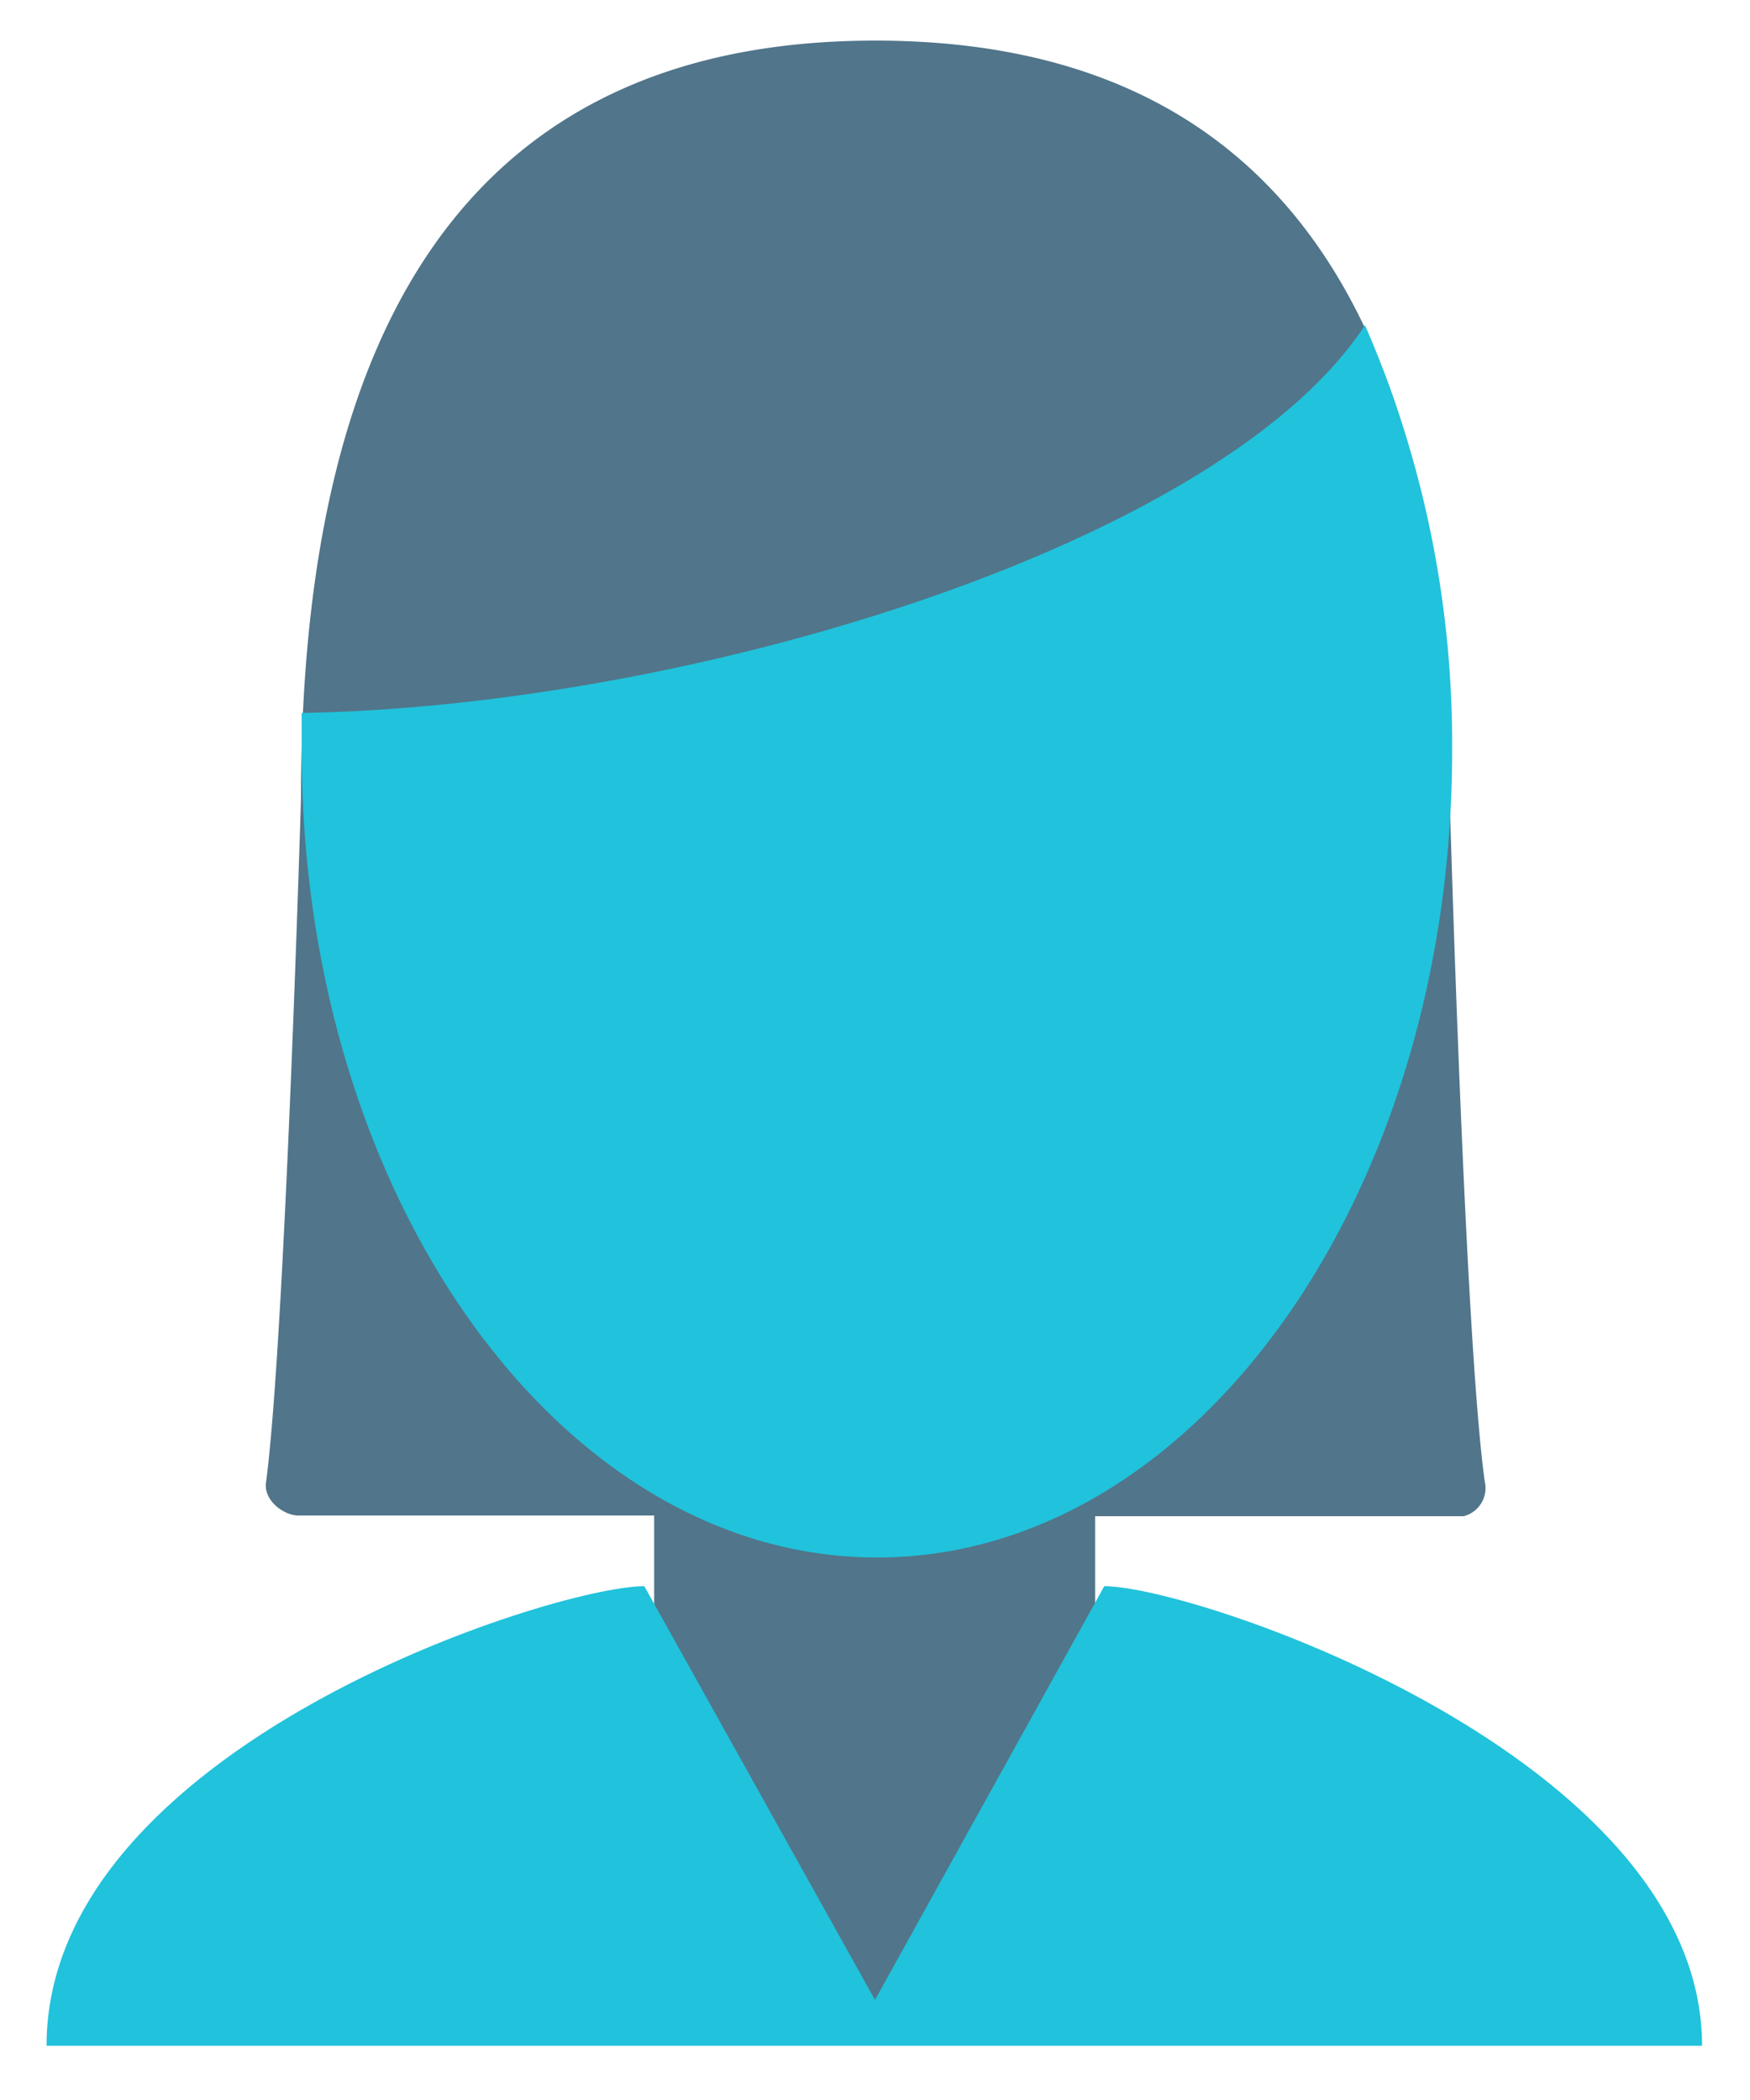
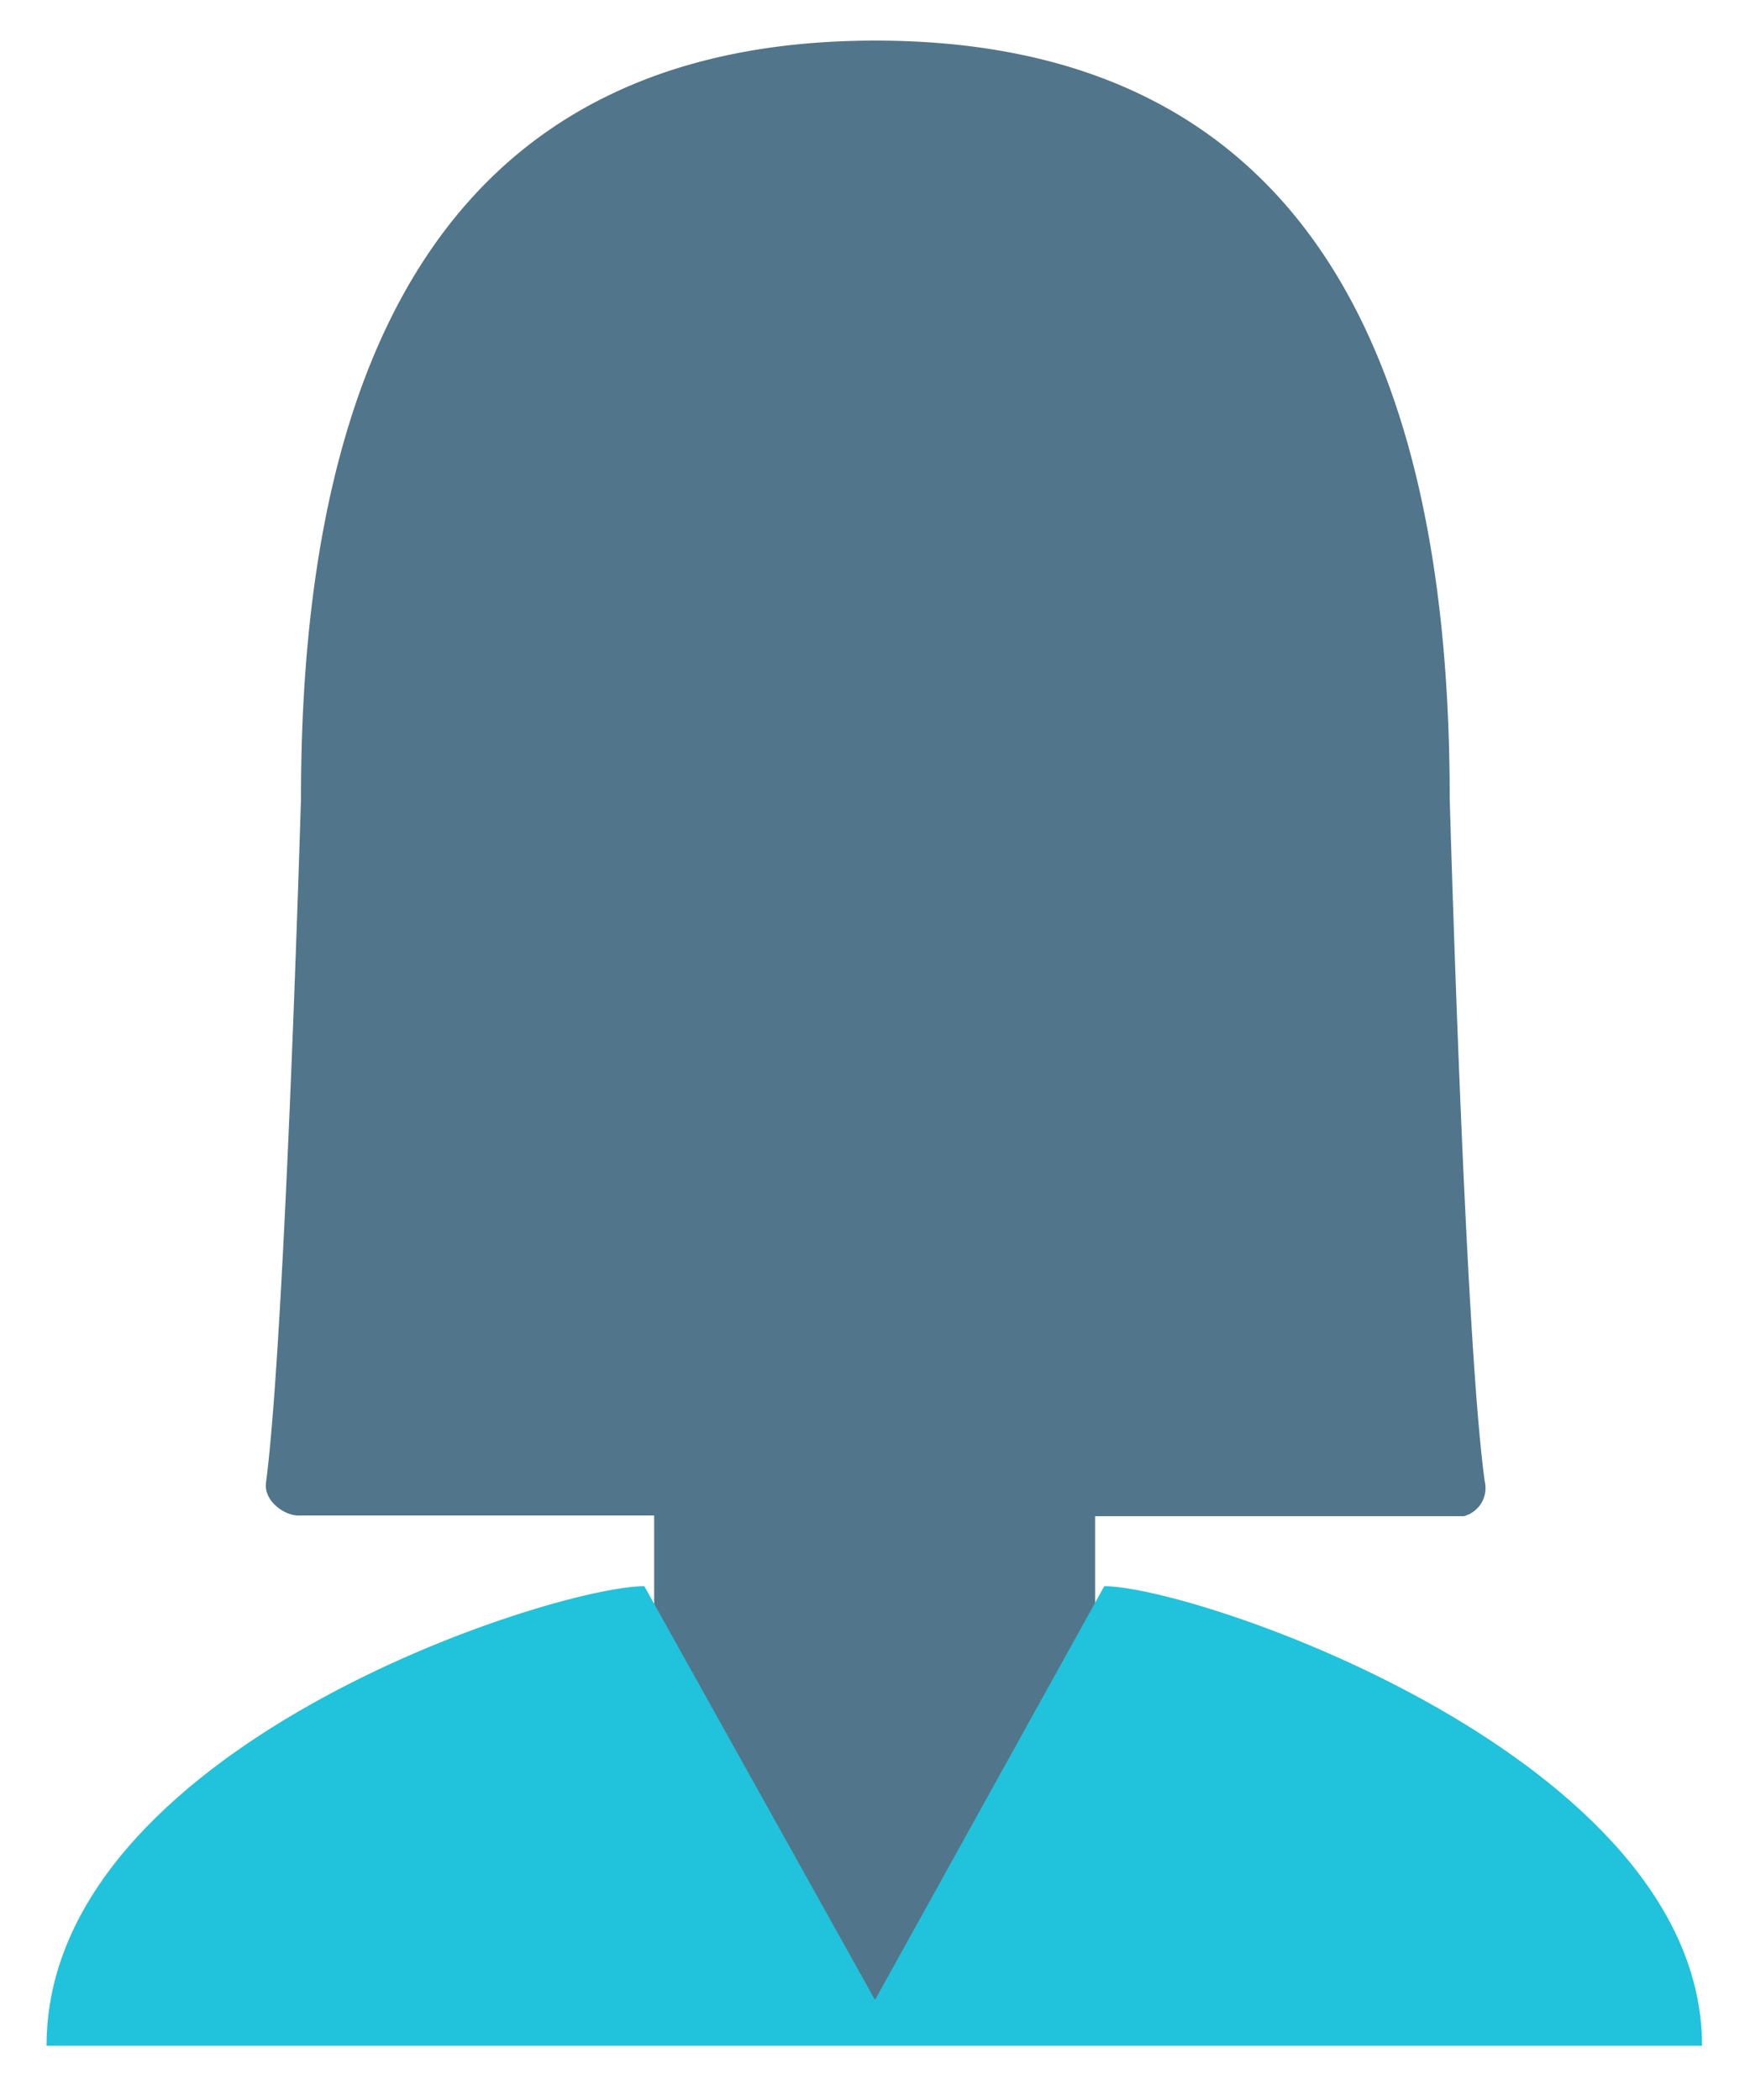
<svg xmlns="http://www.w3.org/2000/svg" id="Layer_1" data-name="Layer 1" viewBox="0 0 50 60">
  <defs>
    <style>.cls-1{fill:#51758a;}.cls-2{fill:#21c2db;}</style>
  </defs>
  <title>Icons_5ac</title>
  <path class="cls-1" d="M47.71,58c0-6.31-13.89-11.36-16.42-11.36V43.32H41.82a.83.83,0,0,0,.6-1c-.57-4.1-1-19.52-1-19.52,0-12-3.78-21.64-16.41-21.64h0c-12.63,0-16.41,9.69-16.41,21.64,0,0-.46,15.52-1,19.56-.07.52.52.94.92.94H18.69v3.32c-2.53,0-16.42,5-16.42,11.36Z" />
  <path class="cls-2" d="M48.63,58.45c0-8.23-14.45-13.13-17.08-13.13L25,57.14,18.41,45.32c-2.63,0-17.08,4.62-17.08,13.13Z" />
-   <path class="cls-2" d="M41.49,21.44c0,12.73-7.36,23.06-16.43,23.06S8.62,34.17,8.62,21.44c0-.36,0-.71,0-1.07C19.73,20.18,34.89,15.57,39,9.29A30,30,0,0,1,41.49,21.44Z" />
</svg>